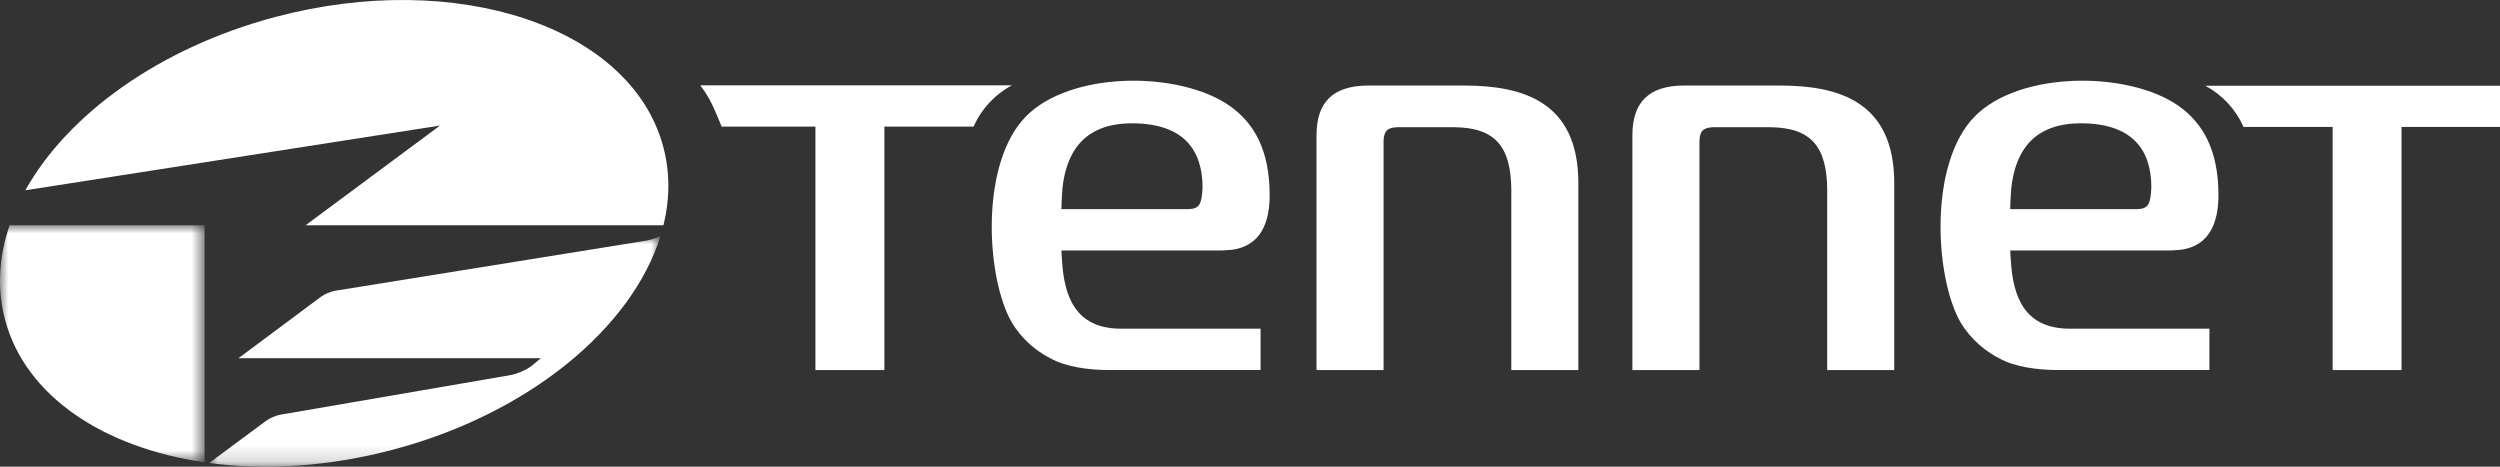
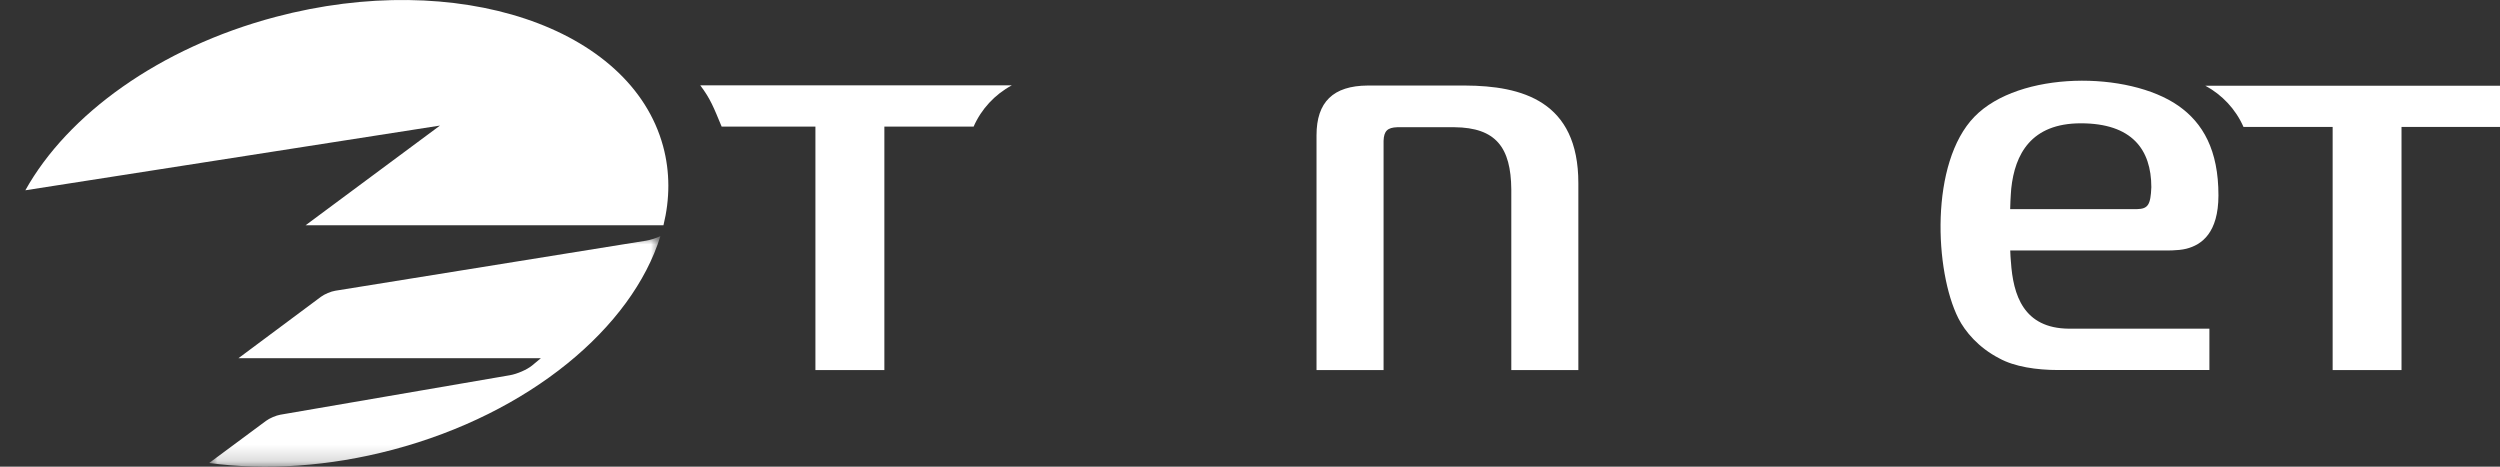
<svg xmlns="http://www.w3.org/2000/svg" height="28" viewBox="0 0 150 28" width="150">
  <rect x="0" y="0" width="150" height="28" fill="#333333" stroke="none" />
  <mask id="a" fill="#fff">
    <path d="m0 0h12.276v14.223h-12.276z" fill="#fff" fill-rule="evenodd" />
  </mask>
  <mask id="b" fill="#fff">
    <path d="m0 0h27.073v13.835h-27.073z" fill="#fff" fill-rule="evenodd" />
  </mask>
  <g fill="#fff" fill-rule="evenodd">
    <path d="m39.806 13.517h-21.472l8.065-5.983-24.872 3.882-.004-.003c2.531-4.533 8.021-8.546 15.007-10.397 10.898-2.886 21.31.587 23.256 7.757.422 1.558.41 3.16.021 4.744z" />
-     <path d="m12.276 14.223c-6.042-.878-10.723-3.946-11.961-8.514-.509-1.873-.387-3.814.262-5.71h.006 11.693z" mask="url(#a)" transform="translate(0 13.517)" />
    <path d="m3.405 11.089c.216-.161.605-.328.865-.372l13.767-2.368c.438-.075 1.034-.337 1.329-.578.293-.246.533-.443.533-.443h-18.146l4.95-3.685c.211-.159.602-.324.863-.364l18.641-3.003c.273-.043.594-.148.864-.275v.007c-1.704 5.477-7.848 10.637-16.056 12.811-3.85 1.021-7.641 1.245-11.018.796z" mask="url(#b)" transform="translate(12.553 14.165)" />
    <path d="m132.321 5.145c1.016.546 1.827 1.418 2.289 2.473h5.349v14.585h4.132v-14.585h5.909v-2.473z" />
    <path d="m87.903 5.132h-5.836c-2.078.013-3.076.985-3.076 2.986v14.085h4.023v-13.756c.022-.586.232-.794.822-.814h3.428c2.5.023 3.39 1.222 3.414 3.725v10.845h4.023v-11.205c.007-4.949-3.396-5.851-6.798-5.866" />
-     <path d="m106.857 5.132h-5.837c-2.078.013-3.076.985-3.076 2.986v14.085h4.023v-13.756c.021-.586.231-.794.821-.814h3.427c2.501.023 3.391 1.222 3.417 3.725v10.845h4.022v-11.205c.007-4.949-3.396-5.851-6.797-5.866" />
-     <path d="m63.727 15.705c-.019-.242-.032-.401-.04-.678h9.101c.17 0 .951.028 1.464-.103.925-.233 1.926-.958 1.928-3.198.001-2.717-.931-4.346-2.405-5.378-3.002-2.102-9.545-2.11-12.235.654-2.693 2.77-2.386 9.288-.966 12.099.4.791 1.205 1.758 2.452 2.398.911.508 2.25.703 3.541.703h9.068v-2.481h-8.431c-2.728-.022-3.347-2.02-3.478-4.017m.02-4.397c.217-2.038 1.178-3.908 4.173-3.908 3.073 0 4.228 1.576 4.234 3.828-.044 1.067-.203 1.307-.866 1.321h-7.603c.014-.678.063-1.241.063-1.241" />
    <path d="m120.654 15.705c-.019-.242-.031-.401-.04-.678h9.101c.172 0 .952.028 1.464-.103.927-.233 1.925-.958 1.928-3.198.003-2.717-.929-4.346-2.401-5.378-3.003-2.102-9.548-2.11-12.238.654-2.693 2.77-2.386 9.288-.965 12.099.401.791 1.206 1.758 2.451 2.398.914.508 2.25.703 3.542.703h9.068v-2.481h-8.431c-2.728-.022-3.347-2.02-3.478-4.017m.02-4.397c.218-2.038 1.179-3.908 4.175-3.908 3.072 0 4.226 1.576 4.23 3.828-.041 1.067-.202 1.307-.863 1.321h-7.607c.015-.678.065-1.241.065-1.241" />
    <path d="m43.299 7.597c-.482-1.157-.661-1.649-1.283-2.477h18.694c-1.018.547-1.831 1.42-2.293 2.477h-5.355v14.606h-4.137v-14.606z" />
  </g>
</svg>